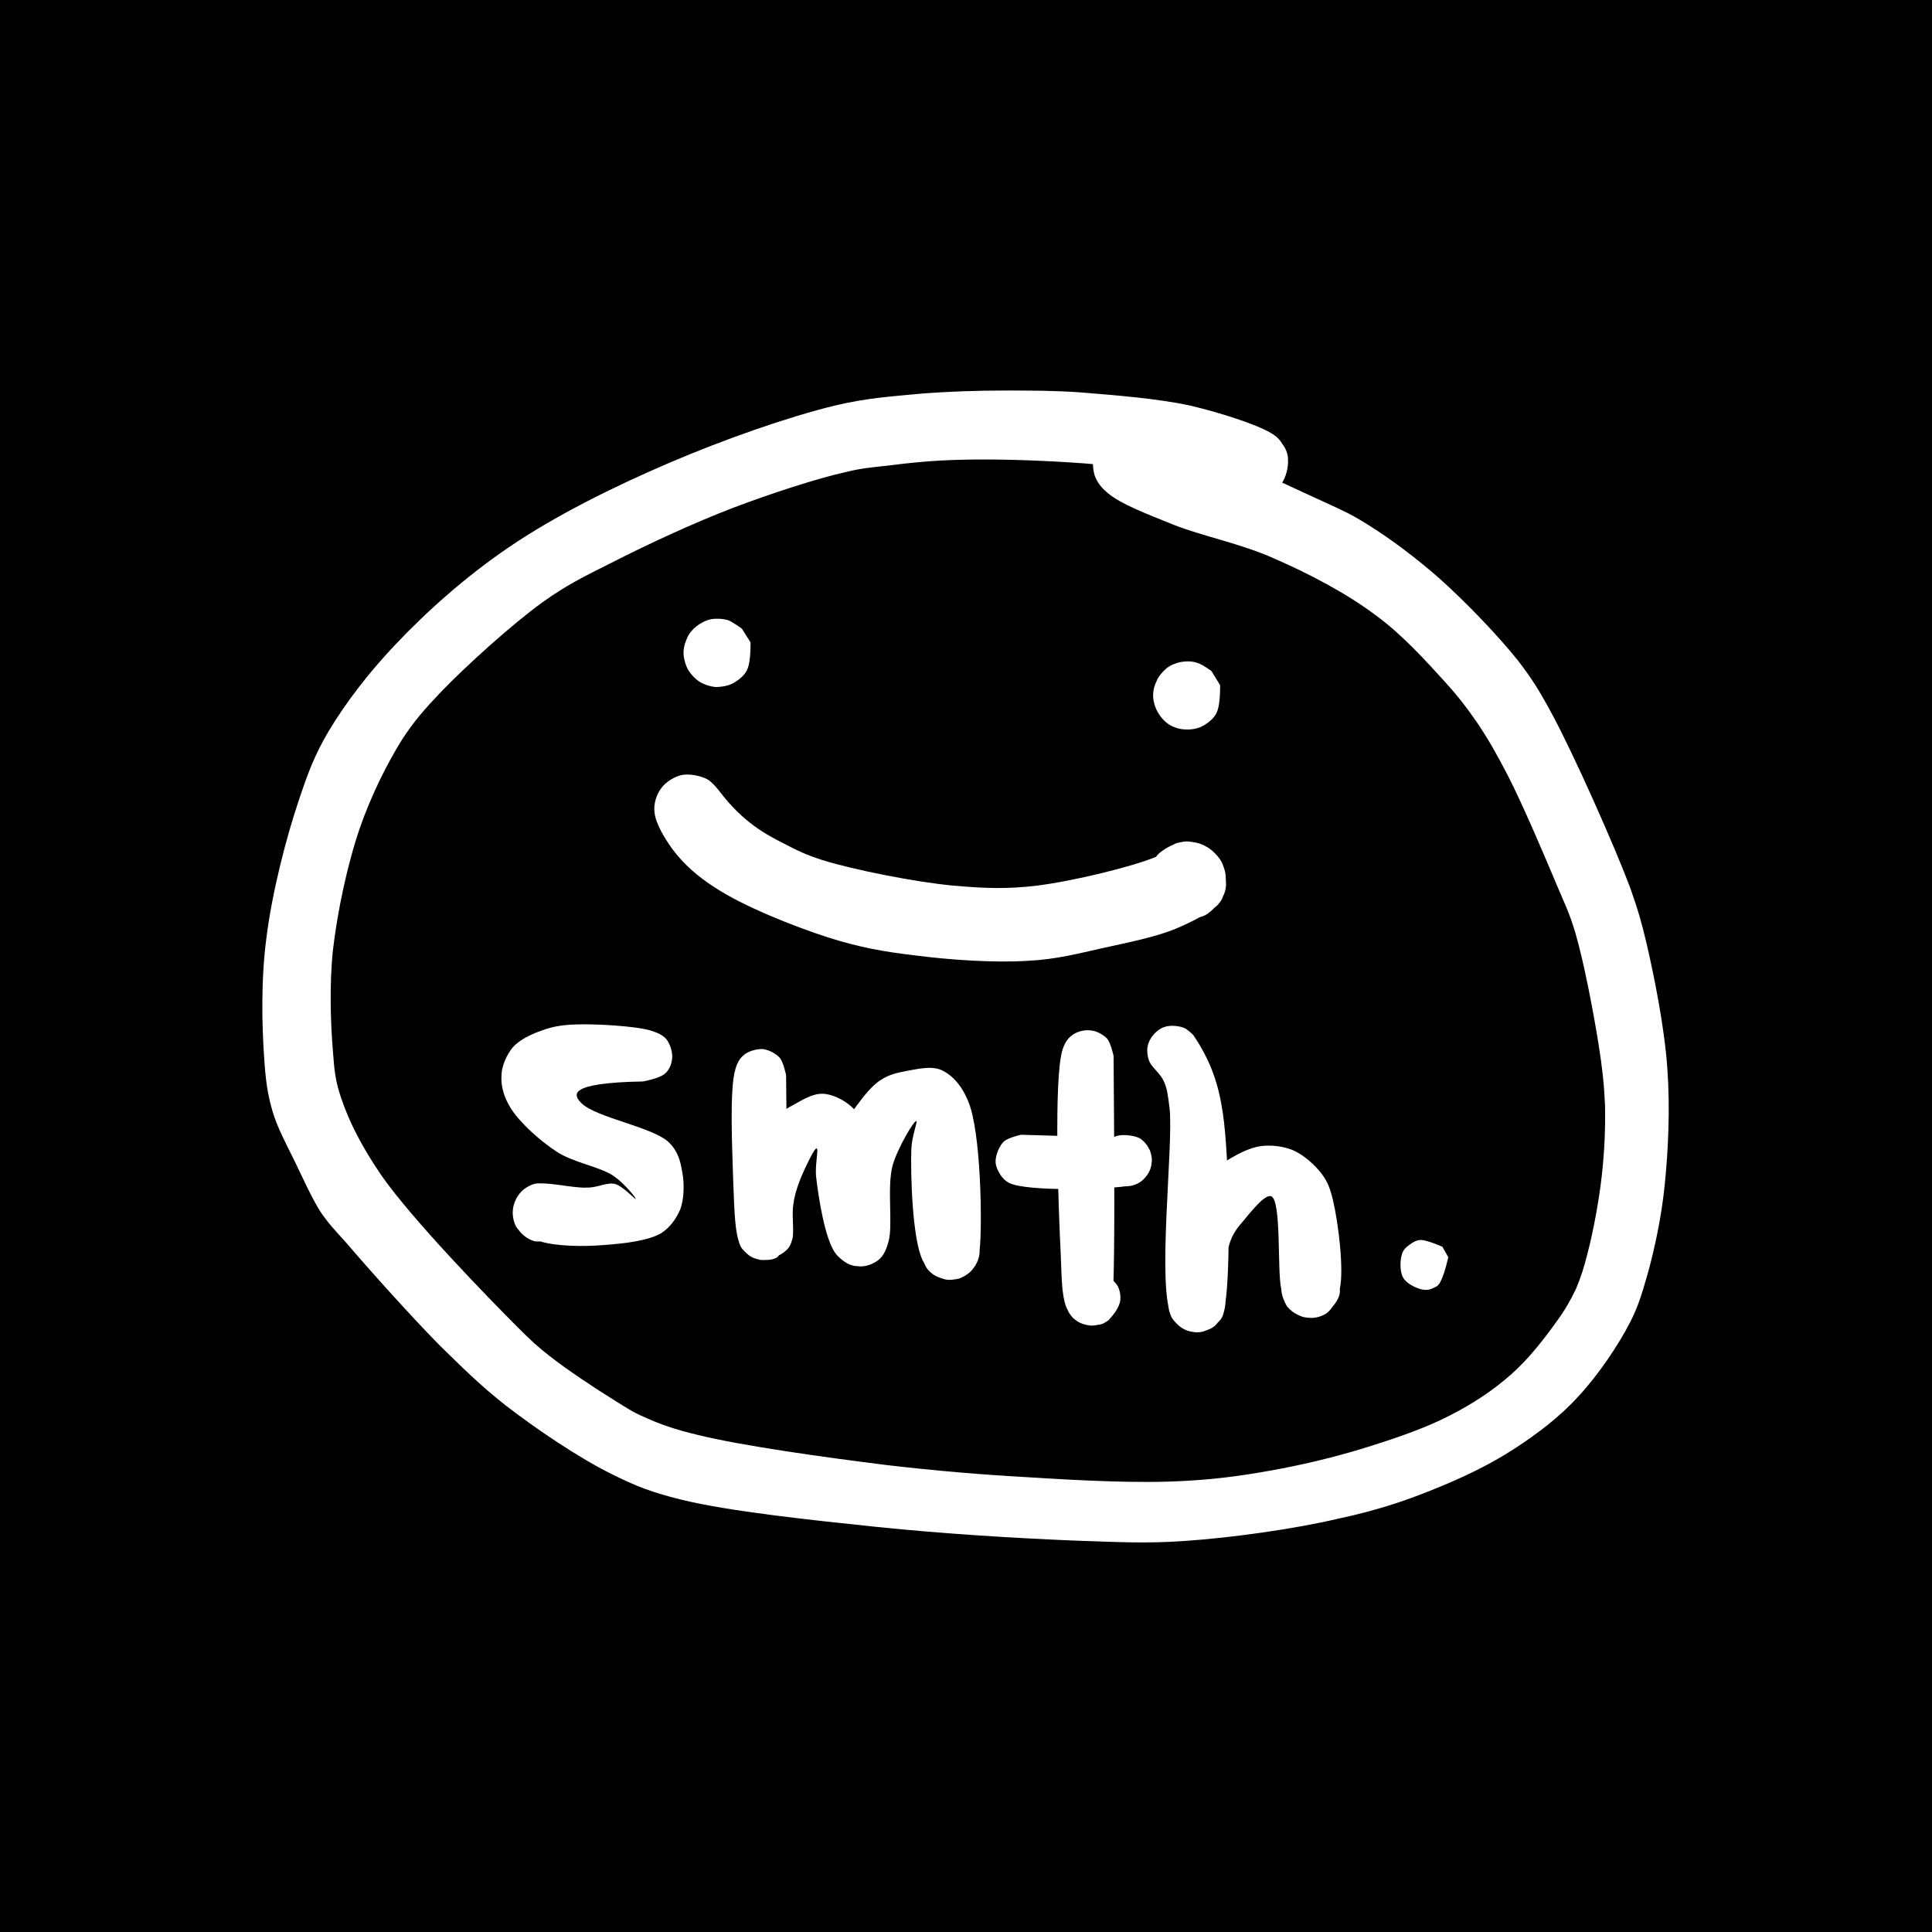
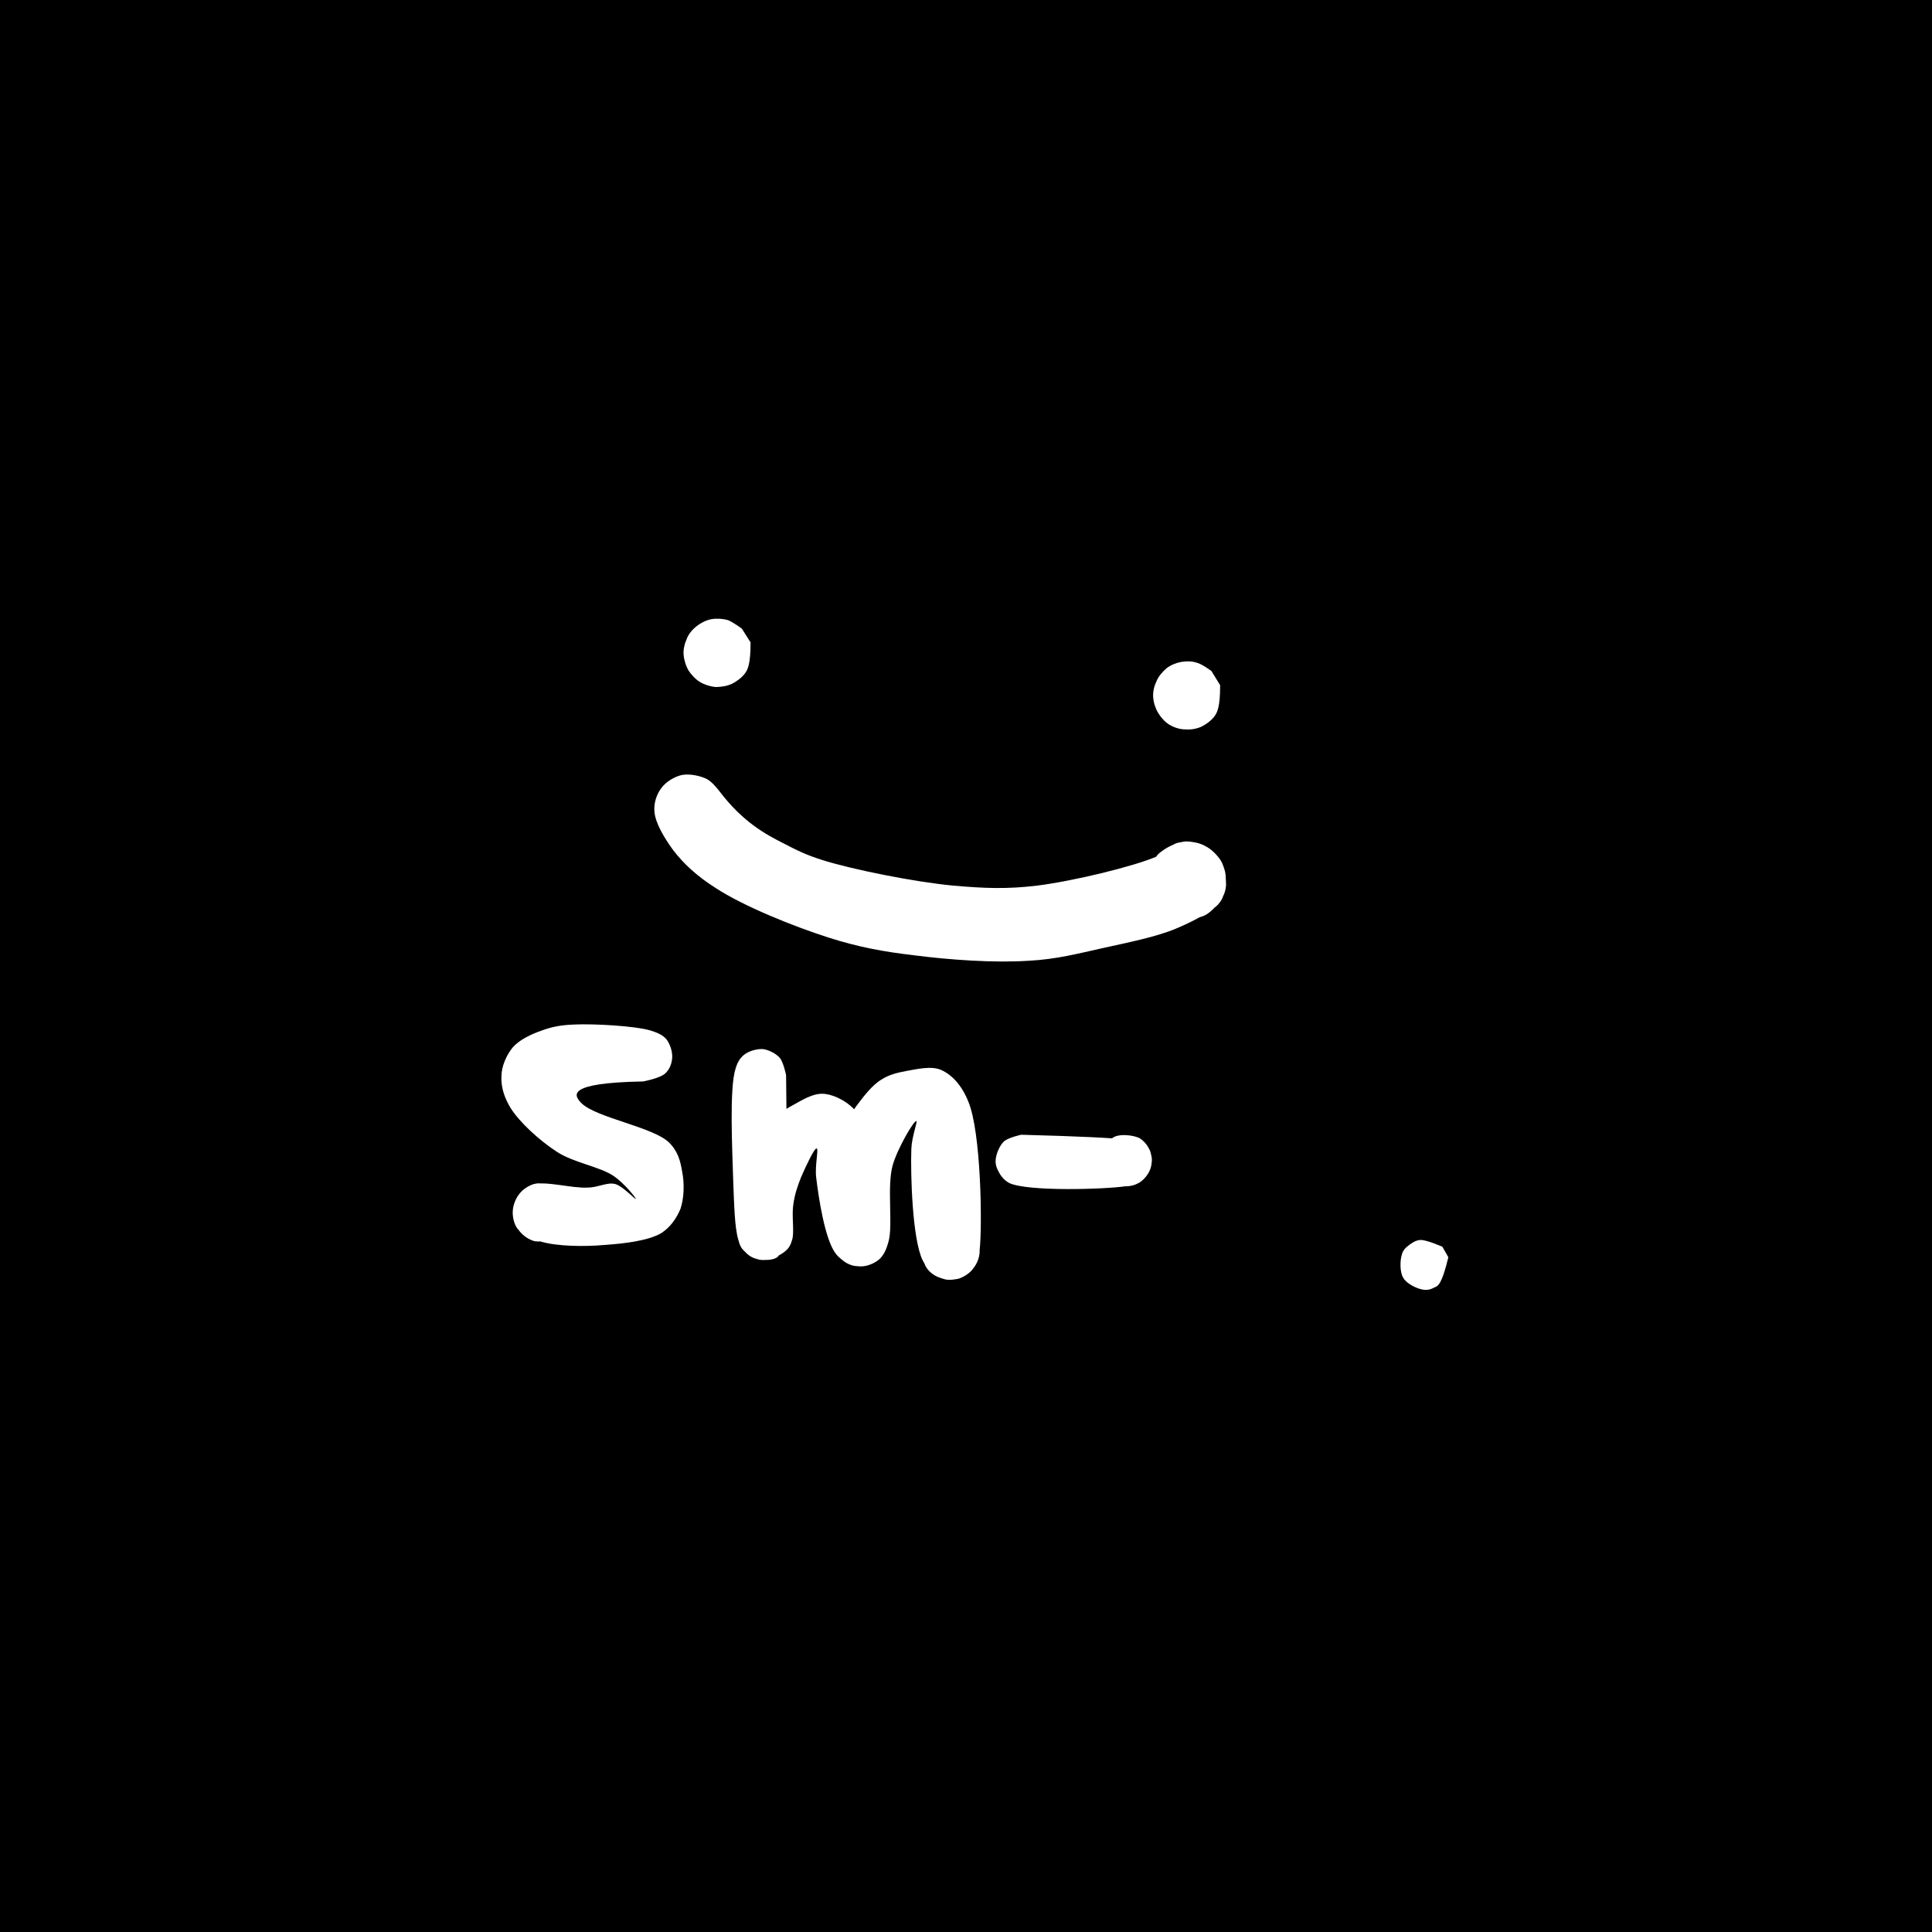
<svg xmlns="http://www.w3.org/2000/svg" width="500" zoomAndPan="magnify" viewBox="0 0 375 375" height="500" preserveAspectRatio="xMidYMid meet" version="1.0">
  <defs>
    <clipPath id="d2217dc916">
      <path d="M 50.379 75.793 L 324 75.793 L 324 299.773 L 50.379 299.773 Z M 50.379 75.793 " clip-rule="nonzero" />
    </clipPath>
    <clipPath id="6466a1f87b">
      <path d="M 241.605 96.309 C 221.27 90.562 214.551 90.211 207.922 89.77 C 201.027 89.328 193.156 89.062 186.703 89.238 C 181.398 89.328 176.359 89.855 172.207 90.387 C 169.113 90.742 167.434 90.828 164.16 91.625 C 158.59 92.863 149.664 95.781 142.414 98.52 C 134.547 101.527 125.262 105.859 118.543 109.305 C 113.418 111.871 109.969 113.551 105.285 116.91 C 99.184 121.328 90.43 129.285 85.57 134.324 C 82.297 137.773 80.441 139.895 78.055 143.52 C 75.137 148.203 72.133 154.215 69.922 160.492 C 67.445 167.652 65.5 176.848 64.617 184.449 C 63.91 191.258 64.176 198.684 64.617 203.988 C 64.883 207.613 65.059 209.734 66.207 213.094 C 67.711 217.602 70.188 222.551 74.078 228.211 C 80 236.699 94.676 251.816 100.508 257.648 C 103.16 260.301 104.223 261.273 106.699 263.219 C 110.059 265.871 115.805 269.672 119.25 271.793 C 121.551 273.207 122.789 274.094 125.086 275.066 C 128.004 276.391 130.922 277.453 135.43 278.512 C 143.918 280.633 160.625 282.934 171.941 284.348 C 181.754 285.496 190.152 286.203 199.613 286.734 C 209.426 287.352 221.004 287.973 229.934 287.441 C 236.918 287.09 242.578 286.203 248.676 285.055 C 254.688 283.906 260.609 282.402 266.18 280.633 C 271.484 278.953 276.879 277.098 281.473 274.711 C 285.805 272.5 289.871 269.848 293.32 266.754 C 296.68 263.836 299.863 259.684 302.074 256.59 C 303.754 254.289 304.812 252.434 305.875 250.223 C 306.848 247.926 307.465 245.98 308.172 243.152 C 309.234 239.086 310.383 232.984 310.914 228.121 C 311.445 223.438 311.621 218.84 311.531 214.418 C 311.355 210.441 311 207.258 310.293 202.75 C 309.32 196.648 307.465 186.836 305.785 181.09 C 304.637 177.199 303.664 175.344 302.074 171.543 C 299.688 165.887 295.531 156.07 292.613 150.414 C 290.492 146.348 288.812 143.34 286.691 140.246 C 284.746 137.418 283.066 135.207 280.414 132.293 C 276.879 128.402 272.191 123.184 266.977 119.383 C 261.316 115.141 254.07 111.34 247.352 108.422 C 240.898 105.504 233.383 104.09 227.637 101.793 C 222.863 99.848 217.383 97.812 214.906 95.602 C 213.402 94.367 212.695 93.129 212.34 91.715 C 211.988 90.297 212.078 88.355 212.695 87.027 C 213.227 85.703 214.465 84.289 215.789 83.492 C 217.027 82.785 218.883 82.43 220.387 82.609 C 221.801 82.785 223.57 83.844 224.543 84.641 C 225.25 85.258 225.602 85.879 225.957 86.586 C 226.309 87.293 226.574 87.91 226.664 88.797 C 226.75 90.121 226.488 92.156 225.781 93.395 C 225.07 94.719 223.746 95.957 222.332 96.574 C 221.004 97.195 218.973 97.195 217.734 97.016 C 216.852 96.84 216.23 96.574 215.523 96.047 C 214.551 95.336 213.051 93.836 212.52 92.422 C 212.078 91.094 211.988 89.148 212.43 87.734 C 212.785 86.32 213.934 84.816 215.082 83.934 C 216.32 83.051 217.383 82.43 219.59 82.52 C 226.043 82.785 249.117 93.836 257.074 97.461 C 260.965 99.227 262.469 99.934 265.562 101.879 C 269.715 104.445 274.934 108.332 279.531 112.398 C 284.656 116.996 290.758 123.363 294.648 128.223 C 297.477 131.938 298.801 134.059 301.277 138.656 C 305.52 146.523 313.301 164.027 316.395 172.25 C 317.984 176.758 318.516 178.617 319.578 183.035 C 321.078 189.488 323.113 199.566 323.645 207.613 C 324.176 215.215 323.82 223.172 323.113 230.066 C 322.496 236.168 321.168 242.355 319.844 247.129 C 318.781 250.754 318.164 253.141 316.484 256.5 C 314.184 261.008 310.207 266.934 306.316 271.086 C 302.691 275.066 298.359 278.336 293.852 281.254 C 289.078 284.348 283.863 286.824 278.379 289.031 C 272.547 291.422 266.801 293.277 259.727 294.781 C 251.062 296.812 238.953 298.492 229.848 299.109 C 222.156 299.641 216.586 299.289 208.453 299.023 C 197.488 298.582 182.902 297.695 170.172 296.371 C 157.441 295.043 141.531 293.363 132.16 291.066 C 126.5 289.652 123.496 288.504 118.723 286.117 C 112.445 283.023 104.047 277.363 98.121 272.766 C 93.172 268.875 89.723 265.43 85.129 260.922 C 79.559 255.262 71.336 246.066 67.27 241.293 C 64.973 238.73 63.734 237.492 62.141 235.105 C 60.375 232.277 58.781 228.652 57.191 225.383 C 55.602 222.109 53.832 218.93 52.859 215.57 C 51.887 212.211 51.531 209.379 51.27 205.227 C 50.824 199.035 50.648 189.93 51.711 182.062 C 52.77 173.398 55.512 162.703 57.988 155.363 C 59.754 150.059 61.082 146.523 63.734 142.016 C 67.004 136.535 71.512 130.613 76.73 125.129 C 82.828 118.676 90.344 111.957 98.652 106.301 C 107.848 100.023 119.164 94.453 129.859 89.855 C 140.379 85.348 152.934 80.93 162.039 78.719 C 168.406 77.215 173.09 76.949 178.66 76.418 C 184.141 75.977 189.711 75.801 195.016 75.801 C 200.055 75.801 204.297 75.801 209.602 76.152 C 216.055 76.684 224.453 77.305 230.996 78.719 C 236.652 80.043 243.812 82.344 246.645 84.023 C 247.879 84.73 248.41 85.348 248.941 86.23 C 249.559 87.027 250.004 88.09 250.004 89.238 C 250.09 90.562 249.648 92.598 248.766 93.836 C 247.879 94.984 246.113 96.047 244.785 96.398 C 243.727 96.754 241.605 96.309 241.605 96.309 " clip-rule="nonzero" />
    </clipPath>
    <clipPath id="766f6241bd">
      <path d="M 0.641 0.793 L 274 0.793 L 274 224.762 L 0.641 224.762 Z M 0.641 0.793 " clip-rule="nonzero" />
    </clipPath>
    <clipPath id="83fe8d21bf">
      <path d="M 191.605 21.309 C 171.27 15.562 164.551 15.211 157.922 14.77 C 151.027 14.328 143.156 14.062 136.703 14.238 C 131.398 14.328 126.359 14.855 122.207 15.387 C 119.113 15.742 117.434 15.828 114.16 16.625 C 108.59 17.863 99.664 20.781 92.414 23.52 C 84.547 26.527 75.262 30.859 68.543 34.305 C 63.418 36.871 59.969 38.551 55.285 41.91 C 49.184 46.328 40.43 54.285 35.57 59.324 C 32.297 62.773 30.441 64.895 28.055 68.52 C 25.137 73.203 22.133 79.215 19.922 85.492 C 17.445 92.652 15.5 101.848 14.617 109.449 C 13.91 116.258 14.176 123.684 14.617 128.988 C 14.883 132.613 15.059 134.734 16.207 138.094 C 17.711 142.602 20.188 147.551 24.078 153.211 C 30 161.699 44.676 176.816 50.508 182.648 C 53.16 185.301 54.223 186.273 56.699 188.219 C 60.059 190.871 65.805 194.672 69.25 196.793 C 71.551 198.207 72.789 199.094 75.086 200.066 C 78.004 201.391 80.922 202.453 85.43 203.512 C 93.918 205.633 110.625 207.934 121.941 209.348 C 131.754 210.496 140.152 211.203 149.613 211.734 C 159.426 212.352 171.004 212.973 179.934 212.441 C 186.918 212.09 192.578 211.203 198.676 210.055 C 204.688 208.906 210.609 207.402 216.18 205.633 C 221.484 203.953 226.879 202.098 231.473 199.711 C 235.805 197.5 239.871 194.848 243.32 191.754 C 246.68 188.836 249.863 184.684 252.074 181.59 C 253.754 179.289 254.812 177.434 255.875 175.223 C 256.848 172.926 257.465 170.98 258.172 168.152 C 259.234 164.086 260.383 157.984 260.914 153.121 C 261.445 148.438 261.621 143.84 261.531 139.418 C 261.355 135.441 261 132.258 260.293 127.75 C 259.32 121.648 257.465 111.836 255.785 106.09 C 254.637 102.199 253.664 100.344 252.074 96.543 C 249.688 90.887 245.531 81.07 242.613 75.414 C 240.492 71.348 238.812 68.34 236.691 65.246 C 234.746 62.418 233.066 60.207 230.414 57.293 C 226.879 53.402 222.191 48.184 216.977 44.383 C 211.316 40.141 204.07 36.34 197.352 33.422 C 190.898 30.504 183.383 29.09 177.637 26.793 C 172.863 24.848 167.383 22.812 164.906 20.602 C 163.402 19.367 162.695 18.129 162.34 16.715 C 161.988 15.297 162.078 13.355 162.695 12.027 C 163.227 10.703 164.465 9.289 165.789 8.492 C 167.027 7.785 168.883 7.43 170.387 7.609 C 171.801 7.785 173.57 8.844 174.543 9.641 C 175.25 10.258 175.602 10.879 175.957 11.586 C 176.309 12.293 176.574 12.91 176.664 13.797 C 176.75 15.121 176.488 17.156 175.781 18.395 C 175.07 19.719 173.746 20.957 172.332 21.574 C 171.004 22.195 168.973 22.195 167.734 22.016 C 166.852 21.84 166.23 21.574 165.523 21.047 C 164.551 20.336 163.051 18.836 162.52 17.422 C 162.078 16.094 161.988 14.148 162.43 12.734 C 162.785 11.32 163.934 9.816 165.082 8.934 C 166.32 8.051 167.383 7.43 169.59 7.52 C 176.043 7.785 199.117 18.836 207.074 22.461 C 210.965 24.227 212.469 24.934 215.562 26.879 C 219.715 29.445 224.934 33.332 229.531 37.398 C 234.656 41.996 240.758 48.363 244.648 53.223 C 247.477 56.938 248.801 59.059 251.277 63.656 C 255.52 71.523 263.301 89.027 266.395 97.25 C 267.984 101.758 268.516 103.617 269.578 108.035 C 271.078 114.488 273.113 124.566 273.645 132.613 C 274.176 140.215 273.82 148.172 273.113 155.066 C 272.496 161.168 271.168 167.355 269.844 172.129 C 268.781 175.754 268.164 178.141 266.484 181.5 C 264.184 186.008 260.207 191.934 256.316 196.086 C 252.691 200.066 248.359 203.336 243.852 206.254 C 239.078 209.348 233.863 211.824 228.379 214.031 C 222.547 216.422 216.801 218.277 209.727 219.781 C 201.062 221.812 188.953 223.492 179.848 224.109 C 172.156 224.641 166.586 224.289 158.453 224.023 C 147.488 223.582 132.902 222.695 120.172 221.371 C 107.441 220.043 91.531 218.363 82.16 216.066 C 76.5 214.652 73.496 213.504 68.723 211.117 C 62.445 208.023 54.047 202.363 48.121 197.766 C 43.172 193.875 39.723 190.43 35.129 185.922 C 29.559 180.262 21.336 171.066 17.27 166.293 C 14.973 163.73 13.734 162.492 12.141 160.105 C 10.375 157.277 8.781 153.652 7.191 150.383 C 5.602 147.109 3.832 143.93 2.859 140.57 C 1.887 137.211 1.531 134.379 1.27 130.227 C 0.824 124.035 0.648 114.93 1.711 107.062 C 2.77 98.398 5.512 87.703 7.988 80.363 C 9.754 75.059 11.082 71.523 13.734 67.016 C 17.004 61.535 21.512 55.613 26.73 50.129 C 32.828 43.676 40.344 36.957 48.652 31.301 C 57.848 25.023 69.164 19.453 79.859 14.855 C 90.379 10.348 102.934 5.93 112.039 3.719 C 118.406 2.215 123.09 1.949 128.66 1.418 C 134.141 0.977 139.711 0.801 145.016 0.801 C 150.055 0.801 154.297 0.801 159.602 1.152 C 166.055 1.684 174.453 2.305 180.996 3.719 C 186.652 5.043 193.812 7.344 196.645 9.023 C 197.879 9.73 198.41 10.348 198.941 11.23 C 199.559 12.027 200.004 13.09 200.004 14.238 C 200.09 15.562 199.648 17.598 198.766 18.836 C 197.879 19.984 196.113 21.047 194.785 21.398 C 193.727 21.754 191.605 21.309 191.605 21.309 " clip-rule="nonzero" />
    </clipPath>
    <clipPath id="e6f682430e">
-       <rect x="0" width="274" y="0" height="225" />
-     </clipPath>
+       </clipPath>
    <clipPath id="f46fbf3a30">
      <path d="M 132.633 120.043 L 145.758 120.043 L 145.758 133.41 L 132.633 133.41 Z M 132.633 120.043 " clip-rule="nonzero" />
    </clipPath>
    <clipPath id="a7ae431d15">
      <path d="M 145.684 124.688 C 145.684 128.934 145.152 129.992 144.535 130.789 C 143.918 131.582 142.945 132.293 142.059 132.734 C 141.086 133.176 139.938 133.352 138.879 133.352 C 137.906 133.262 136.754 132.91 135.871 132.379 C 134.988 131.848 134.191 130.965 133.66 130.168 C 133.133 129.285 132.777 128.137 132.688 127.074 C 132.602 126.102 132.867 124.953 133.309 123.98 C 133.66 123.008 134.457 122.125 135.254 121.504 C 136.047 120.887 137.109 120.355 138.082 120.18 C 139.141 120.004 140.293 120.09 141.266 120.355 C 142.238 120.711 144.004 122.035 144.004 122.035 " clip-rule="nonzero" />
    </clipPath>
    <clipPath id="44728288db">
      <path d="M 0.633 0.043 L 13.758 0.043 L 13.758 13.41 L 0.633 13.41 Z M 0.633 0.043 " clip-rule="nonzero" />
    </clipPath>
    <clipPath id="684887e0f6">
      <path d="M 13.684 4.688 C 13.684 8.934 13.152 9.992 12.535 10.789 C 11.918 11.582 10.945 12.293 10.059 12.734 C 9.086 13.176 7.938 13.352 6.879 13.352 C 5.906 13.262 4.754 12.91 3.871 12.379 C 2.988 11.848 2.191 10.965 1.66 10.168 C 1.133 9.285 0.777 8.137 0.688 7.074 C 0.602 6.102 0.867 4.953 1.309 3.98 C 1.66 3.008 2.457 2.125 3.254 1.504 C 4.047 0.887 5.109 0.355 6.082 0.18 C 7.141 0.004 8.293 0.09 9.266 0.355 C 10.238 0.711 12.004 2.035 12.004 2.035 " clip-rule="nonzero" />
    </clipPath>
    <clipPath id="90fed81e8b">
      <rect x="0" width="14" y="0" height="14" />
    </clipPath>
    <clipPath id="04464e4035">
      <path d="M 223.777 128.355 L 236.906 128.355 L 236.906 141.641 L 223.777 141.641 Z M 223.777 128.355 " clip-rule="nonzero" />
    </clipPath>
    <clipPath id="a164dc9f5c">
      <path d="M 236.828 133 C 236.828 137.152 236.301 138.301 235.68 139.098 C 235.062 139.895 234.09 140.602 233.207 141.043 C 232.234 141.484 231.082 141.66 230.023 141.574 C 229.051 141.574 227.902 141.219 227.016 140.691 C 226.133 140.16 225.336 139.273 224.809 138.391 C 224.277 137.508 223.922 136.445 223.836 135.387 C 223.746 134.324 224.012 133.176 224.453 132.293 C 224.809 131.32 225.602 130.434 226.398 129.727 C 227.195 129.109 228.254 128.668 229.227 128.488 C 230.289 128.312 231.438 128.312 232.41 128.668 C 233.383 128.934 235.148 130.258 235.148 130.258 " clip-rule="nonzero" />
    </clipPath>
    <clipPath id="90dc1c476e">
      <path d="M 0.777 0.355 L 13.879 0.355 L 13.879 13.641 L 0.777 13.641 Z M 0.777 0.355 " clip-rule="nonzero" />
    </clipPath>
    <clipPath id="7aa24827ea">
      <path d="M 13.828 5 C 13.828 9.152 13.301 10.301 12.68 11.098 C 12.062 11.895 11.09 12.602 10.207 13.043 C 9.234 13.484 8.082 13.66 7.023 13.574 C 6.051 13.574 4.902 13.219 4.016 12.691 C 3.133 12.16 2.336 11.273 1.809 10.391 C 1.277 9.508 0.922 8.445 0.836 7.387 C 0.746 6.324 1.012 5.176 1.453 4.293 C 1.809 3.32 2.602 2.434 3.398 1.727 C 4.195 1.109 5.254 0.668 6.227 0.488 C 7.289 0.312 8.438 0.312 9.41 0.668 C 10.383 0.934 12.148 2.258 12.148 2.258 " clip-rule="nonzero" />
    </clipPath>
    <clipPath id="860f259161">
      <rect x="0" width="14" y="0" height="14" />
    </clipPath>
    <clipPath id="1ba7cd8b2f">
      <path d="M 127 150.254 L 237.988 150.254 L 237.988 186.73 L 127 186.73 Z M 127 150.254 " clip-rule="nonzero" />
    </clipPath>
    <clipPath id="f266c2f200">
      <path d="M 139.586 153.508 C 144.27 159.695 148.777 161.996 151.871 163.586 C 154.613 165 156.293 165.887 159.652 166.945 C 165.574 168.801 177.512 171.188 185.023 171.898 C 191.035 172.426 195.457 172.605 201.293 171.898 C 208.363 171.012 220.031 168.184 224.543 166.238 C 226.574 165.355 227.105 163.941 228.609 163.586 C 230.023 163.234 231.969 163.32 233.383 163.941 C 234.797 164.559 236.211 165.797 237.008 167.121 C 237.801 168.449 237.98 170.57 237.98 171.809 C 237.891 172.781 237.715 173.398 237.273 174.195 C 236.566 175.344 235.238 176.938 233.914 177.645 C 232.5 178.352 230.375 178.438 229.141 178.352 C 228.168 178.262 227.547 177.996 226.84 177.465 C 225.691 176.758 224.188 175.078 223.57 173.93 C 223.129 173.133 222.949 172.516 222.949 171.543 C 222.949 170.305 223.48 168.008 224.102 166.855 C 224.453 166.062 224.895 165.621 225.691 165.09 C 226.75 164.293 228.695 163.41 230.199 163.32 C 231.703 163.32 233.559 163.852 234.797 164.734 C 236.035 165.621 237.184 167.121 237.625 168.625 C 238.156 170.039 237.891 172.16 237.539 173.398 C 237.359 174.285 237.094 174.812 236.387 175.609 C 234.973 177.023 231.527 178.879 228.344 180.207 C 224.363 181.887 218.883 182.945 214.109 184.008 C 209.336 185.07 205.004 186.219 199.613 186.484 C 192.98 186.926 184.23 186.305 177.422 185.422 C 171.41 184.715 166.637 183.832 160.801 181.977 C 153.906 179.766 144.27 175.875 138.879 172.34 C 135.254 170.039 132.688 167.652 130.656 165 C 128.977 162.703 127.207 159.785 127.031 157.574 C 126.855 155.895 127.473 154.129 128.355 152.977 C 129.242 151.738 131.008 150.68 132.422 150.414 C 133.926 150.148 135.961 150.59 137.199 151.211 C 138.258 151.738 139.586 153.508 139.586 153.508 " clip-rule="nonzero" />
    </clipPath>
    <clipPath id="f0857ef565">
      <path d="M 0 0.254 L 110.988 0.254 L 110.988 36.73 L 0 36.73 Z M 0 0.254 " clip-rule="nonzero" />
    </clipPath>
    <clipPath id="8e969fa34d">
      <path d="M 12.586 3.508 C 17.27 9.695 21.777 11.996 24.871 13.586 C 27.613 15 29.293 15.887 32.652 16.945 C 38.574 18.801 50.512 21.188 58.023 21.898 C 64.035 22.426 68.457 22.605 74.293 21.898 C 81.363 21.012 93.031 18.184 97.543 16.238 C 99.574 15.355 100.105 13.941 101.609 13.586 C 103.023 13.234 104.969 13.32 106.383 13.941 C 107.797 14.559 109.211 15.797 110.008 17.121 C 110.801 18.449 110.98 20.57 110.98 21.809 C 110.891 22.781 110.715 23.398 110.273 24.195 C 109.566 25.344 108.238 26.938 106.914 27.645 C 105.5 28.352 103.375 28.438 102.141 28.352 C 101.168 28.262 100.547 27.996 99.84 27.465 C 98.691 26.758 97.188 25.078 96.57 23.93 C 96.129 23.133 95.949 22.516 95.949 21.543 C 95.949 20.305 96.48 18.008 97.102 16.855 C 97.453 16.062 97.895 15.621 98.691 15.09 C 99.75 14.293 101.695 13.41 103.199 13.32 C 104.703 13.32 106.559 13.852 107.797 14.734 C 109.035 15.621 110.184 17.121 110.625 18.625 C 111.156 20.039 110.891 22.16 110.539 23.398 C 110.359 24.285 110.094 24.812 109.387 25.609 C 107.973 27.023 104.527 28.879 101.344 30.207 C 97.363 31.887 91.883 32.945 87.109 34.008 C 82.336 35.07 78.004 36.219 72.613 36.484 C 65.98 36.926 57.23 36.305 50.422 35.422 C 44.41 34.715 39.637 33.832 33.801 31.977 C 26.906 29.766 17.27 25.875 11.879 22.34 C 8.254 20.039 5.688 17.652 3.656 15 C 1.977 12.703 0.207 9.785 0.031 7.574 C -0.145 5.895 0.473 4.129 1.355 2.977 C 2.242 1.738 4.008 0.68 5.422 0.414 C 6.926 0.148 8.961 0.59 10.199 1.211 C 11.258 1.738 12.586 3.508 12.586 3.508 " clip-rule="nonzero" />
    </clipPath>
    <clipPath id="49752cca78">
      <rect x="0" width="111" y="0" height="37" />
    </clipPath>
    <clipPath id="59591db871">
      <path d="M 97.258 198.789 L 132.746 198.789 L 132.746 241.875 L 97.258 241.875 Z M 97.258 198.789 " clip-rule="nonzero" />
    </clipPath>
    <clipPath id="882e31a35a">
      <path d="M 124.82 209.91 C 109.879 210.176 111.293 212.562 112.887 214.152 C 115.805 216.984 126.766 218.75 129.859 221.758 C 131.629 223.523 132.07 225.383 132.422 227.504 C 132.867 229.715 132.777 232.629 132.07 234.664 C 131.273 236.52 130.125 238.199 128.355 239.348 C 125.793 240.852 121.109 241.383 117.305 241.648 C 113.418 242 108.199 241.914 105.105 241.027 C 103.16 240.5 101.395 239.613 100.422 238.465 C 99.715 237.492 99.449 236.078 99.535 234.93 C 99.625 233.781 100.156 232.453 100.953 231.57 C 101.746 230.688 102.895 229.891 104.133 229.715 C 105.637 229.535 108.113 230.332 109.262 231.305 C 110.145 232.102 110.852 233.34 110.941 234.488 C 111.031 235.988 110.234 238.465 109.086 239.527 C 107.934 240.586 105.371 241.117 103.867 240.941 C 102.719 240.676 101.57 239.879 100.863 238.996 C 100.066 238.023 99.535 236.699 99.535 235.547 C 99.535 234.398 99.891 232.984 100.598 232.012 C 101.215 231.129 102.102 230.332 103.516 229.891 C 105.902 229.184 111.117 230.688 114.035 230.508 C 116.07 230.508 117.75 229.449 119.34 229.801 C 120.844 230.156 123.23 232.809 123.406 232.719 C 123.496 232.543 121.109 229.625 119.164 228.301 C 116.512 226.441 111.383 225.734 108.023 223.523 C 104.664 221.316 100.863 217.867 99.094 215.039 C 97.855 213.004 97.238 210.973 97.328 208.938 C 97.328 206.992 98.301 204.781 99.535 203.281 C 100.863 201.777 103.16 200.715 105.195 200.008 C 107.141 199.301 108.906 198.949 111.473 198.859 C 115.363 198.684 123.141 199.125 126.234 200.008 C 127.648 200.453 128.621 200.895 129.328 201.688 C 130.035 202.574 130.48 203.988 130.48 205.047 C 130.48 206.199 130.035 207.523 129.152 208.32 C 128.18 209.293 124.82 209.91 124.82 209.91 " clip-rule="nonzero" />
    </clipPath>
    <clipPath id="e4b8afc1d0">
      <path d="M 0.258 0.789 L 35.746 0.789 L 35.746 43.875 L 0.258 43.875 Z M 0.258 0.789 " clip-rule="nonzero" />
    </clipPath>
    <clipPath id="b1c68c239e">
      <path d="M 27.82 11.91 C 12.879 12.176 14.293 14.562 15.887 16.152 C 18.805 18.984 29.766 20.75 32.859 23.758 C 34.629 25.523 35.07 27.383 35.422 29.504 C 35.867 31.715 35.777 34.629 35.07 36.664 C 34.273 38.52 33.125 40.199 31.355 41.348 C 28.793 42.852 24.109 43.383 20.305 43.648 C 16.418 44 11.199 43.914 8.105 43.027 C 6.16 42.5 4.395 41.613 3.422 40.465 C 2.715 39.492 2.449 38.078 2.535 36.93 C 2.625 35.781 3.156 34.453 3.953 33.57 C 4.746 32.688 5.895 31.891 7.133 31.715 C 8.637 31.535 11.113 32.332 12.262 33.305 C 13.145 34.102 13.852 35.34 13.941 36.488 C 14.031 37.988 13.234 40.465 12.086 41.527 C 10.934 42.586 8.371 43.117 6.867 42.941 C 5.719 42.676 4.57 41.879 3.863 40.996 C 3.066 40.023 2.535 38.699 2.535 37.547 C 2.535 36.398 2.891 34.984 3.598 34.012 C 4.215 33.129 5.102 32.332 6.516 31.891 C 8.902 31.184 14.117 32.688 17.035 32.508 C 19.07 32.508 20.75 31.449 22.34 31.801 C 23.844 32.156 26.23 34.809 26.406 34.719 C 26.496 34.543 24.109 31.625 22.164 30.301 C 19.512 28.441 14.383 27.734 11.023 25.523 C 7.664 23.316 3.863 19.867 2.094 17.039 C 0.855 15.004 0.238 12.973 0.328 10.938 C 0.328 8.992 1.301 6.781 2.535 5.281 C 3.863 3.777 6.16 2.715 8.195 2.008 C 10.141 1.301 11.906 0.949 14.473 0.859 C 18.363 0.684 26.141 1.125 29.234 2.008 C 30.648 2.453 31.621 2.895 32.328 3.688 C 33.035 4.574 33.48 5.988 33.48 7.047 C 33.48 8.199 33.035 9.523 32.152 10.32 C 31.18 11.293 27.82 11.91 27.82 11.91 " clip-rule="nonzero" />
    </clipPath>
    <clipPath id="9e7ed71b34">
      <rect x="0" width="36" y="0" height="44" />
    </clipPath>
    <clipPath id="b88e525ff4">
      <path d="M 142 203.527 L 190.418 203.527 L 190.418 248.5 L 142 248.5 Z M 142 203.527 " clip-rule="nonzero" />
    </clipPath>
    <clipPath id="2569c00df0">
      <path d="M 152.578 208.672 C 153.023 242.531 151.785 243.594 150.547 244.211 C 149.398 244.742 147.719 244.566 146.656 244.301 C 145.773 244.035 145.066 243.504 144.535 242.887 C 143.918 242.266 143.562 241.559 143.297 240.586 C 142.855 238.906 142.766 236.168 143.031 233.691 C 143.473 230.598 144.801 226.355 145.949 223.613 C 146.746 221.492 147.539 219.902 148.867 218.398 C 150.191 216.895 152.051 215.48 153.906 214.508 C 155.676 213.535 157.617 212.297 159.562 212.297 C 161.422 212.297 163.719 213.445 165.133 214.684 C 166.461 215.832 167.078 216.984 167.961 219.105 C 169.73 223.348 172.914 235.105 172.559 239.527 C 172.383 241.824 171.766 243.418 170.613 244.477 C 169.379 245.449 166.988 246.066 165.488 245.625 C 163.984 245.273 162.395 243.859 161.598 242.09 C 160.359 239.438 160.977 233.691 161.242 229.891 C 161.598 226.355 162.215 222.73 163.188 219.988 C 163.984 217.867 165.047 216.277 166.281 214.598 C 167.609 212.828 169.289 210.617 171.059 209.559 C 172.559 208.586 174.062 208.23 175.918 207.879 C 177.953 207.523 180.781 206.816 182.727 207.699 C 184.848 208.672 186.703 210.707 187.941 213.801 C 190.418 219.637 190.684 237.668 190.152 242.621 C 189.887 244.387 189.711 245.184 189.004 246.066 C 188.383 247.039 187.145 247.836 186.086 248.191 C 184.938 248.457 183.523 248.457 182.461 248.012 C 181.312 247.66 180.164 246.777 179.633 245.715 C 178.926 244.387 178.746 241.824 179.191 240.41 C 179.633 239.262 180.516 238.199 181.664 237.758 C 182.992 237.141 185.645 236.961 186.969 237.668 C 188.383 238.379 189.797 240.586 190.062 242 C 190.328 243.152 189.977 244.566 189.355 245.539 C 188.824 246.512 187.676 247.484 186.617 247.926 C 185.555 248.367 184.141 248.633 182.992 248.191 C 181.578 247.746 180.074 246.598 179.102 244.652 C 177.066 240.586 176.715 227.77 176.891 222.996 C 176.98 220.609 178.129 217.691 177.863 217.602 C 177.422 217.426 174.238 222.816 173.266 226.176 C 172.117 230.332 173.355 237.758 172.473 240.941 C 172.027 242.621 171.5 243.68 170.613 244.477 C 169.641 245.273 168.141 245.891 166.812 245.805 C 165.309 245.715 163.453 244.918 162.215 243.328 C 160.094 240.586 158.855 232.277 158.414 228.477 C 158.148 226.176 158.945 222.996 158.504 222.906 C 158.062 222.816 156.293 226.621 155.496 228.477 C 154.789 230.242 154.258 231.836 153.996 233.691 C 153.641 235.812 154.172 238.82 153.816 240.41 C 153.551 241.383 153.289 242.09 152.578 242.707 C 151.695 243.594 149.398 244.652 147.984 244.566 C 146.656 244.566 145.332 243.594 144.535 242.887 C 143.828 242.266 143.562 241.648 143.297 240.586 C 142.59 238.289 142.5 233.781 142.324 229.449 C 142.148 223.348 141.531 211.238 142.766 207.434 C 143.211 205.934 143.828 205.137 144.711 204.52 C 145.684 203.898 147.098 203.547 148.16 203.633 C 149.309 203.812 150.637 204.52 151.344 205.312 C 152.051 206.109 152.578 208.672 152.578 208.672 " clip-rule="nonzero" />
    </clipPath>
    <clipPath id="41233f3f86">
      <path d="M 0 0.527 L 48.418 0.527 L 48.418 45.5 L 0 45.5 Z M 0 0.527 " clip-rule="nonzero" />
    </clipPath>
    <clipPath id="0b48f62da2">
      <path d="M 10.578 5.672 C 11.023 39.531 9.785 40.594 8.547 41.211 C 7.398 41.742 5.719 41.566 4.656 41.301 C 3.773 41.035 3.066 40.504 2.535 39.887 C 1.918 39.266 1.562 38.559 1.297 37.586 C 0.855 35.906 0.766 33.168 1.031 30.691 C 1.473 27.598 2.801 23.355 3.949 20.613 C 4.746 18.492 5.539 16.902 6.867 15.398 C 8.191 13.895 10.051 12.48 11.906 11.508 C 13.676 10.535 15.617 9.297 17.562 9.297 C 19.422 9.297 21.719 10.445 23.133 11.684 C 24.461 12.832 25.078 13.984 25.961 16.105 C 27.73 20.348 30.914 32.105 30.559 36.527 C 30.383 38.824 29.766 40.418 28.613 41.477 C 27.379 42.449 24.988 43.066 23.488 42.625 C 21.984 42.273 20.395 40.859 19.598 39.09 C 18.359 36.438 18.977 30.691 19.242 26.891 C 19.598 23.355 20.215 19.73 21.188 16.988 C 21.984 14.867 23.047 13.277 24.281 11.598 C 25.609 9.828 27.289 7.617 29.059 6.559 C 30.559 5.586 32.062 5.23 33.918 4.879 C 35.953 4.523 38.781 3.816 40.727 4.699 C 42.848 5.672 44.703 7.707 45.941 10.801 C 48.418 16.637 48.684 34.668 48.152 39.621 C 47.887 41.387 47.711 42.184 47.004 43.066 C 46.383 44.039 45.145 44.836 44.086 45.191 C 42.938 45.457 41.523 45.457 40.461 45.012 C 39.312 44.66 38.164 43.777 37.633 42.715 C 36.926 41.387 36.746 38.824 37.191 37.41 C 37.633 36.262 38.516 35.199 39.664 34.758 C 40.992 34.141 43.645 33.961 44.969 34.668 C 46.383 35.379 47.797 37.586 48.062 39 C 48.328 40.152 47.977 41.566 47.355 42.539 C 46.824 43.512 45.676 44.484 44.617 44.926 C 43.555 45.367 42.141 45.633 40.992 45.191 C 39.578 44.746 38.074 43.598 37.102 41.652 C 35.066 37.586 34.715 24.77 34.891 19.996 C 34.98 17.609 36.129 14.691 35.863 14.602 C 35.422 14.426 32.238 19.816 31.266 23.176 C 30.117 27.332 31.355 34.758 30.473 37.941 C 30.027 39.621 29.5 40.68 28.613 41.477 C 27.641 42.273 26.141 42.891 24.812 42.805 C 23.309 42.715 21.453 41.918 20.215 40.328 C 18.094 37.586 16.855 29.277 16.414 25.477 C 16.148 23.176 16.945 19.996 16.504 19.906 C 16.062 19.816 14.293 23.621 13.496 25.477 C 12.789 27.242 12.258 28.836 11.996 30.691 C 11.641 32.812 12.172 35.82 11.816 37.41 C 11.551 38.383 11.289 39.09 10.578 39.707 C 9.695 40.594 7.398 41.652 5.984 41.566 C 4.656 41.566 3.332 40.594 2.535 39.887 C 1.828 39.266 1.562 38.648 1.297 37.586 C 0.59 35.289 0.5 30.781 0.324 26.449 C 0.148 20.348 -0.469 8.238 0.766 4.434 C 1.211 2.934 1.828 2.137 2.711 1.52 C 3.684 0.898 5.098 0.547 6.16 0.633 C 7.309 0.812 8.637 1.52 9.344 2.312 C 10.051 3.109 10.578 5.672 10.578 5.672 " clip-rule="nonzero" />
    </clipPath>
    <clipPath id="68aad17b5e">
      <rect x="0" width="49" y="0" height="46" />
    </clipPath>
    <clipPath id="b034166870">
-       <path d="M 205.18 199.953 L 217.508 199.953 L 217.508 257.316 L 205.18 257.316 Z M 205.18 199.953 " clip-rule="nonzero" />
-     </clipPath>
+       </clipPath>
    <clipPath id="f3353fc8ab">
-       <path d="M 216.145 204.961 C 216.586 255.262 215.965 255.703 215.082 256.324 C 214.199 256.941 212.871 257.297 211.812 257.297 C 210.66 257.207 209.426 256.855 208.629 256.059 C 207.566 254.996 206.594 252.785 206.684 251.371 C 206.859 249.871 208.363 247.926 209.512 247.219 C 210.484 246.598 211.812 246.332 212.871 246.598 C 214.285 246.953 216.23 248.457 216.938 249.605 C 217.469 250.664 217.645 251.992 217.293 253.051 C 216.852 254.379 215.438 256.324 214.02 256.941 C 212.695 257.473 210.309 257.031 209.07 256.41 C 208.012 255.793 207.48 254.91 206.949 253.672 C 206.066 251.371 206.066 247.926 205.887 243.418 C 205.445 234.488 204.473 209.293 206.242 203.723 C 206.773 202.133 207.391 201.422 208.273 200.805 C 209.16 200.188 210.66 199.832 211.723 200.008 C 212.871 200.098 214.109 200.805 214.906 201.602 C 215.613 202.484 216.145 204.961 216.145 204.961 " clip-rule="nonzero" />
-     </clipPath>
+       </clipPath>
    <clipPath id="8f15876f5a">
      <path d="M 0.18 0.953 L 12.508 0.953 L 12.508 58.316 L 0.18 58.316 Z M 0.18 0.953 " clip-rule="nonzero" />
    </clipPath>
    <clipPath id="5a94f7dcc9">
      <path d="M 11.145 5.961 C 11.586 56.262 10.965 56.703 10.082 57.324 C 9.199 57.941 7.871 58.297 6.812 58.297 C 5.66 58.207 4.426 57.855 3.629 57.059 C 2.566 55.996 1.594 53.785 1.684 52.371 C 1.859 50.871 3.363 48.926 4.512 48.219 C 5.484 47.598 6.812 47.332 7.871 47.598 C 9.285 47.953 11.23 49.457 11.938 50.605 C 12.469 51.664 12.645 52.992 12.293 54.051 C 11.852 55.379 10.438 57.324 9.02 57.941 C 7.695 58.473 5.309 58.031 4.07 57.41 C 3.012 56.793 2.48 55.91 1.949 54.672 C 1.066 52.371 1.066 48.926 0.887 44.418 C 0.445 35.488 -0.527 10.293 1.242 4.723 C 1.773 3.133 2.391 2.422 3.273 1.805 C 4.16 1.188 5.66 0.832 6.723 1.008 C 7.871 1.098 9.109 1.805 9.906 2.602 C 10.613 3.484 11.145 5.961 11.145 5.961 " clip-rule="nonzero" />
    </clipPath>
    <clipPath id="5351ace1f0">
      <rect x="0" width="13" y="0" height="59" />
    </clipPath>
    <clipPath id="1b0cc1e410">
      <path d="M 193.215 220.203 L 223.629 220.203 L 223.629 230.855 L 193.215 230.855 Z M 193.215 220.203 " clip-rule="nonzero" />
    </clipPath>
    <clipPath id="781dfa7029">
      <path d="M 198.195 220.254 C 221.535 220.871 222.066 221.492 222.684 222.375 C 223.215 223.262 223.656 224.41 223.57 225.469 C 223.391 226.797 222.156 228.742 221.094 229.535 C 220.211 230.156 218.973 230.332 217.91 230.242 C 216.938 230.156 215.703 229.715 214.992 228.918 C 214.109 227.945 213.312 225.734 213.492 224.41 C 213.758 222.996 215.082 221.227 216.41 220.609 C 217.645 220.078 219.945 220.344 221.094 220.871 C 222.066 221.402 222.773 222.375 223.215 223.348 C 223.57 224.32 223.656 225.559 223.391 226.531 C 223.129 227.59 222.332 228.652 221.535 229.27 C 220.742 229.891 220.031 230.066 218.531 230.242 C 214.465 230.863 199.434 231.305 195.898 229.625 C 194.574 228.918 194.043 227.855 193.602 226.973 C 193.246 226.176 193.156 225.469 193.336 224.586 C 193.512 223.613 194.129 222.199 194.926 221.492 C 195.809 220.785 198.195 220.254 198.195 220.254 " clip-rule="nonzero" />
    </clipPath>
    <clipPath id="b69a048a06">
      <path d="M 0.215 0.203 L 30.629 0.203 L 30.629 10.855 L 0.215 10.855 Z M 0.215 0.203 " clip-rule="nonzero" />
    </clipPath>
    <clipPath id="0b1fb7d9b4">
      <path d="M 5.195 0.254 C 28.535 0.871 29.066 1.492 29.684 2.375 C 30.215 3.262 30.656 4.41 30.57 5.469 C 30.391 6.797 29.156 8.742 28.094 9.535 C 27.211 10.156 25.973 10.332 24.91 10.242 C 23.938 10.156 22.703 9.715 21.992 8.918 C 21.109 7.945 20.312 5.734 20.492 4.41 C 20.758 2.996 22.082 1.227 23.41 0.609 C 24.645 0.078 26.945 0.344 28.094 0.871 C 29.066 1.402 29.773 2.375 30.215 3.348 C 30.57 4.32 30.656 5.559 30.391 6.531 C 30.129 7.59 29.332 8.652 28.535 9.27 C 27.742 9.891 27.031 10.066 25.531 10.242 C 21.465 10.863 6.434 11.305 2.898 9.625 C 1.574 8.918 1.043 7.855 0.602 6.973 C 0.246 6.176 0.156 5.469 0.336 4.586 C 0.512 3.613 1.129 2.199 1.926 1.492 C 2.809 0.785 5.195 0.254 5.195 0.254 " clip-rule="nonzero" />
    </clipPath>
    <clipPath id="343082c065">
      <rect x="0" width="31" y="0" height="11" />
    </clipPath>
    <clipPath id="37e36a2a7f">
      <path d="M 222.629 199.074 L 260.398 199.074 L 260.398 258.77 L 222.629 258.77 Z M 222.629 199.074 " clip-rule="nonzero" />
    </clipPath>
    <clipPath id="d3f5e3bf12">
      <path d="M 231.613 200.895 C 235.148 206.109 236.566 210.707 237.359 216.098 C 238.688 225.027 238.863 247.219 237.801 253.051 C 237.449 254.996 237.094 255.793 236.387 256.676 C 235.859 257.473 235.062 257.914 234.266 258.18 C 233.469 258.535 232.586 258.711 231.613 258.535 C 230.555 258.355 228.961 257.473 228.168 256.676 C 227.547 256.059 227.195 255.438 226.93 254.379 C 226.488 252.699 226.574 249.871 226.84 247.129 C 227.105 243.504 228.078 237.758 229.402 234.664 C 230.375 232.543 231.527 231.215 233.027 229.625 C 234.621 227.945 236.828 226 238.953 224.762 C 240.809 223.703 242.754 222.73 244.699 222.465 C 246.73 222.199 249.031 222.465 250.977 223.258 C 253.008 224.145 255.219 226.09 256.543 227.855 C 257.695 229.359 258.223 230.773 258.754 233.074 C 259.727 237.141 260.875 246.246 260.082 250.047 C 259.637 252.168 258.754 253.848 257.605 254.82 C 256.633 255.527 255.305 255.883 254.156 255.793 C 252.918 255.703 251.594 255.176 250.711 254.465 C 249.824 253.672 249.117 252.434 248.852 251.285 C 248.586 250.223 248.586 248.719 249.207 247.66 C 249.914 246.422 251.945 244.742 253.449 244.477 C 255.043 244.211 257.43 245.008 258.578 246.156 C 259.637 247.305 260.344 249.781 259.992 251.285 C 259.637 252.785 257.871 254.73 256.543 255.352 C 255.484 255.883 253.98 255.883 252.918 255.617 C 251.77 255.262 250.531 254.465 249.824 253.582 C 249.207 252.609 249.031 251.727 248.676 250.137 C 247.879 246.512 248.766 232.984 246.73 232.188 C 245.492 231.746 242.754 235.281 241.34 236.961 C 240.102 238.379 239.219 239.527 238.598 241.559 C 237.625 244.652 238.332 251.902 237.625 254.379 C 237.359 255.527 237.094 256.059 236.387 256.676 C 235.414 257.562 233.117 258.711 231.613 258.535 C 230.109 258.355 228.52 257.562 227.461 255.617 C 224.453 250.047 227.812 222.289 227.016 215.125 C 226.664 212.473 226.574 211.324 225.867 209.82 C 225.25 208.406 223.656 207.258 223.129 206.109 C 222.773 205.312 222.684 204.605 222.684 203.812 C 222.684 203.016 222.949 202.219 223.391 201.512 C 223.922 200.629 225.07 199.566 226.133 199.301 C 227.195 198.949 228.785 199.125 229.758 199.48 C 230.465 199.742 231.613 200.895 231.613 200.895 " clip-rule="nonzero" />
    </clipPath>
    <clipPath id="2f18e63e87">
      <path d="M 0.629 0.074 L 38.398 0.074 L 38.398 59.719 L 0.629 59.719 Z M 0.629 0.074 " clip-rule="nonzero" />
    </clipPath>
    <clipPath id="313b454dd3">
-       <path d="M 9.613 1.895 C 13.148 7.109 14.566 11.707 15.359 17.098 C 16.688 26.027 16.863 48.219 15.801 54.051 C 15.449 55.996 15.094 56.793 14.387 57.676 C 13.859 58.473 13.062 58.914 12.266 59.18 C 11.469 59.535 10.586 59.711 9.613 59.535 C 8.555 59.355 6.961 58.473 6.168 57.676 C 5.547 57.059 5.195 56.438 4.93 55.379 C 4.488 53.699 4.574 50.871 4.84 48.129 C 5.105 44.504 6.078 38.758 7.402 35.664 C 8.375 33.543 9.527 32.215 11.027 30.625 C 12.621 28.945 14.828 27 16.953 25.762 C 18.809 24.703 20.754 23.73 22.699 23.465 C 24.73 23.199 27.031 23.465 28.977 24.258 C 31.008 25.145 33.219 27.09 34.543 28.855 C 35.695 30.359 36.223 31.773 36.754 34.074 C 37.727 38.141 38.875 47.246 38.082 51.047 C 37.637 53.168 36.754 54.848 35.605 55.82 C 34.633 56.527 33.305 56.883 32.156 56.793 C 30.918 56.703 29.594 56.176 28.711 55.465 C 27.824 54.672 27.117 53.434 26.852 52.285 C 26.586 51.223 26.586 49.719 27.207 48.66 C 27.914 47.422 29.945 45.742 31.449 45.477 C 33.043 45.211 35.43 46.008 36.578 47.156 C 37.637 48.305 38.344 50.781 37.992 52.285 C 37.637 53.785 35.871 55.73 34.543 56.352 C 33.484 56.883 31.98 56.883 30.918 56.617 C 29.77 56.262 28.531 55.465 27.824 54.582 C 27.207 53.609 27.031 52.727 26.676 51.137 C 25.879 47.512 26.766 33.984 24.73 33.188 C 23.492 32.746 20.754 36.281 19.34 37.961 C 18.102 39.379 17.219 40.527 16.598 42.559 C 15.625 45.652 16.332 52.902 15.625 55.379 C 15.359 56.527 15.094 57.059 14.387 57.676 C 13.414 58.562 11.117 59.711 9.613 59.535 C 8.109 59.355 6.52 58.562 5.461 56.617 C 2.453 51.047 5.812 23.289 5.016 16.125 C 4.664 13.473 4.574 12.324 3.867 10.82 C 3.25 9.406 1.656 8.258 1.129 7.109 C 0.773 6.312 0.684 5.605 0.684 4.812 C 0.684 4.016 0.949 3.219 1.391 2.512 C 1.922 1.629 3.07 0.566 4.133 0.301 C 5.195 -0.051 6.785 0.125 7.758 0.48 C 8.465 0.742 9.613 1.895 9.613 1.895 " clip-rule="nonzero" />
-     </clipPath>
+       </clipPath>
    <clipPath id="2ceba09080">
      <rect x="0" width="39" y="0" height="60" />
    </clipPath>
    <clipPath id="f5470c5b28">
      <path d="M 271.789 240.613 L 281.145 240.613 L 281.145 250.41 L 271.789 250.41 Z M 271.789 240.613 " clip-rule="nonzero" />
    </clipPath>
    <clipPath id="d86bce6406">
      <path d="M 281.121 244.035 C 279.883 249.164 279.176 249.605 278.469 249.871 C 277.852 250.223 277.055 250.488 276.172 250.312 C 275.02 250.137 272.988 249.164 272.367 248.012 C 271.66 246.863 271.75 244.566 272.102 243.504 C 272.281 242.707 272.898 242.09 273.52 241.648 C 274.137 241.207 274.754 240.766 275.641 240.676 C 276.789 240.586 279.973 242 279.973 242 " clip-rule="nonzero" />
    </clipPath>
    <clipPath id="f00f0422b1">
      <path d="M 0.789 0.613 L 10.145 0.613 L 10.145 10.41 L 0.789 10.41 Z M 0.789 0.613 " clip-rule="nonzero" />
    </clipPath>
    <clipPath id="2e280e30ea">
      <path d="M 10.121 4.035 C 8.883 9.164 8.176 9.605 7.469 9.871 C 6.852 10.223 6.055 10.488 5.172 10.312 C 4.02 10.137 1.988 9.164 1.367 8.012 C 0.66 6.863 0.75 4.566 1.102 3.504 C 1.281 2.707 1.898 2.09 2.52 1.648 C 3.137 1.207 3.754 0.766 4.641 0.676 C 5.789 0.586 8.973 2 8.973 2 " clip-rule="nonzero" />
    </clipPath>
    <clipPath id="afa7b80a88">
      <rect x="0" width="11" y="0" height="11" />
    </clipPath>
  </defs>
  <rect x="-37.5" width="450" fill="#ffffff" y="-37.5" height="450" fill-opacity="1" />
  <rect x="-37.5" width="450" fill="#000000" y="-37.5" height="450" fill-opacity="1" />
  <g clip-path="url(#d2217dc916)">
    <g clip-path="url(#6466a1f87b)">
      <g transform="matrix(1, 0, 0, 1, 50, 75)">
        <g clip-path="url(#e6f682430e)">
          <g clip-path="url(#766f6241bd)">
            <g clip-path="url(#83fe8d21bf)">
              <rect x="-132.5" width="540" fill="#ffffff" height="540" y="-157.5" fill-opacity="1" />
            </g>
          </g>
        </g>
      </g>
    </g>
  </g>
  <g clip-path="url(#f46fbf3a30)">
    <g clip-path="url(#a7ae431d15)">
      <g transform="matrix(1, 0, 0, 1, 132, 120)">
        <g clip-path="url(#90fed81e8b)">
          <g clip-path="url(#44728288db)">
            <g clip-path="url(#684887e0f6)">
              <rect x="-214.5" width="540" fill="#ffffff" height="540" y="-202.5" fill-opacity="1" />
            </g>
          </g>
        </g>
      </g>
    </g>
  </g>
  <g clip-path="url(#04464e4035)">
    <g clip-path="url(#a164dc9f5c)">
      <g transform="matrix(1, 0, 0, 1, 223, 128)">
        <g clip-path="url(#860f259161)">
          <g clip-path="url(#90dc1c476e)">
            <g clip-path="url(#7aa24827ea)">
              <rect x="-305.5" width="540" fill="#ffffff" height="540" y="-210.5" fill-opacity="1" />
            </g>
          </g>
        </g>
      </g>
    </g>
  </g>
  <g clip-path="url(#1ba7cd8b2f)">
    <g clip-path="url(#f266c2f200)">
      <g transform="matrix(1, 0, 0, 1, 127, 150)">
        <g clip-path="url(#49752cca78)">
          <g clip-path="url(#f0857ef565)">
            <g clip-path="url(#8e969fa34d)">
              <rect x="-209.5" width="540" fill="#ffffff" height="540" y="-232.5" fill-opacity="1" />
            </g>
          </g>
        </g>
      </g>
    </g>
  </g>
  <g clip-path="url(#59591db871)">
    <g clip-path="url(#882e31a35a)">
      <g transform="matrix(1, 0, 0, 1, 97, 198)">
        <g clip-path="url(#9e7ed71b34)">
          <g clip-path="url(#e4b8afc1d0)">
            <g clip-path="url(#b1c68c239e)">
              <rect x="-179.5" width="540" fill="#ffffff" height="540" y="-280.5" fill-opacity="1" />
            </g>
          </g>
        </g>
      </g>
    </g>
  </g>
  <g clip-path="url(#b88e525ff4)">
    <g clip-path="url(#2569c00df0)">
      <g transform="matrix(1, 0, 0, 1, 142, 203)">
        <g clip-path="url(#68aad17b5e)">
          <g clip-path="url(#41233f3f86)">
            <g clip-path="url(#0b48f62da2)">
              <rect x="-224.5" width="540" fill="#ffffff" height="540" y="-285.5" fill-opacity="1" />
            </g>
          </g>
        </g>
      </g>
    </g>
  </g>
  <g clip-path="url(#b034166870)">
    <g clip-path="url(#f3353fc8ab)">
      <g transform="matrix(1, 0, 0, 1, 205, 199)">
        <g clip-path="url(#5351ace1f0)">
          <g clip-path="url(#8f15876f5a)">
            <g clip-path="url(#5a94f7dcc9)">
              <rect x="-287.5" width="540" fill="#ffffff" height="540" y="-281.5" fill-opacity="1" />
            </g>
          </g>
        </g>
      </g>
    </g>
  </g>
  <g clip-path="url(#1b0cc1e410)">
    <g clip-path="url(#781dfa7029)">
      <g transform="matrix(1, 0, 0, 1, 193, 220)">
        <g clip-path="url(#343082c065)">
          <g clip-path="url(#b69a048a06)">
            <g clip-path="url(#0b1fb7d9b4)">
              <rect x="-275.5" width="540" fill="#ffffff" height="540" y="-302.5" fill-opacity="1" />
            </g>
          </g>
        </g>
      </g>
    </g>
  </g>
  <g clip-path="url(#37e36a2a7f)">
    <g clip-path="url(#d3f5e3bf12)">
      <g transform="matrix(1, 0, 0, 1, 222, 199)">
        <g clip-path="url(#2ceba09080)">
          <g clip-path="url(#2f18e63e87)">
            <g clip-path="url(#313b454dd3)">
              <rect x="-304.5" width="540" fill="#ffffff" height="540" y="-281.5" fill-opacity="1" />
            </g>
          </g>
        </g>
      </g>
    </g>
  </g>
  <g clip-path="url(#f5470c5b28)">
    <g clip-path="url(#d86bce6406)">
      <g transform="matrix(1, 0, 0, 1, 271, 240)">
        <g clip-path="url(#afa7b80a88)">
          <g clip-path="url(#f00f0422b1)">
            <g clip-path="url(#2e280e30ea)">
              <rect x="-353.5" width="540" fill="#ffffff" height="540" y="-322.5" fill-opacity="1" />
            </g>
          </g>
        </g>
      </g>
    </g>
  </g>
</svg>